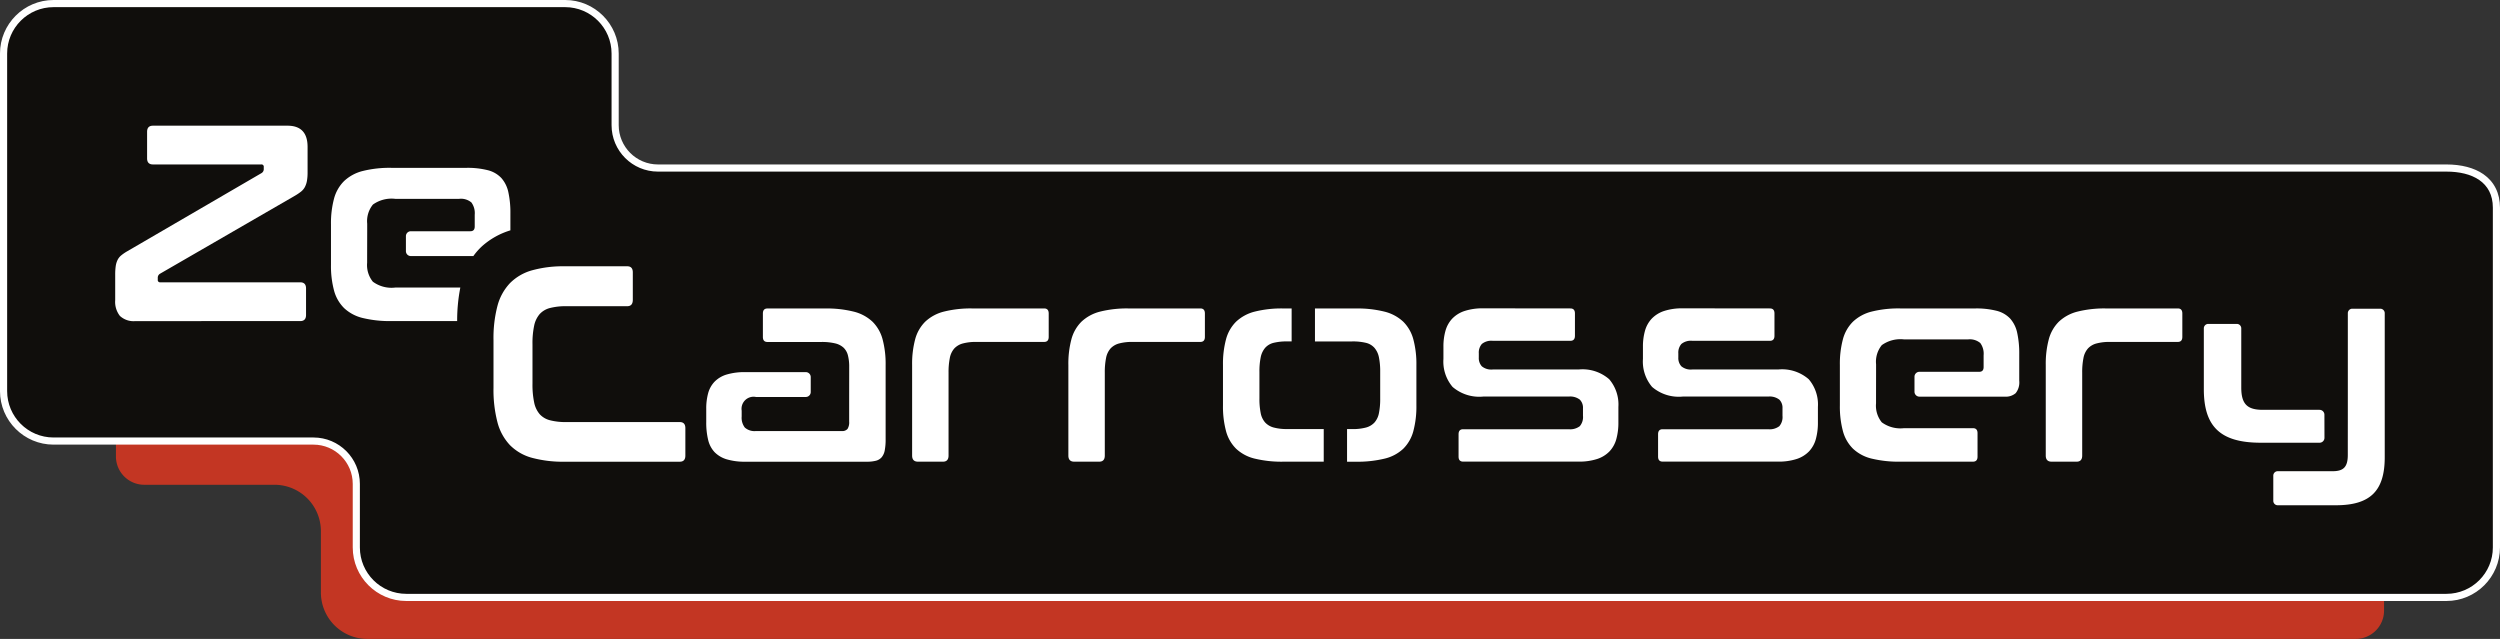
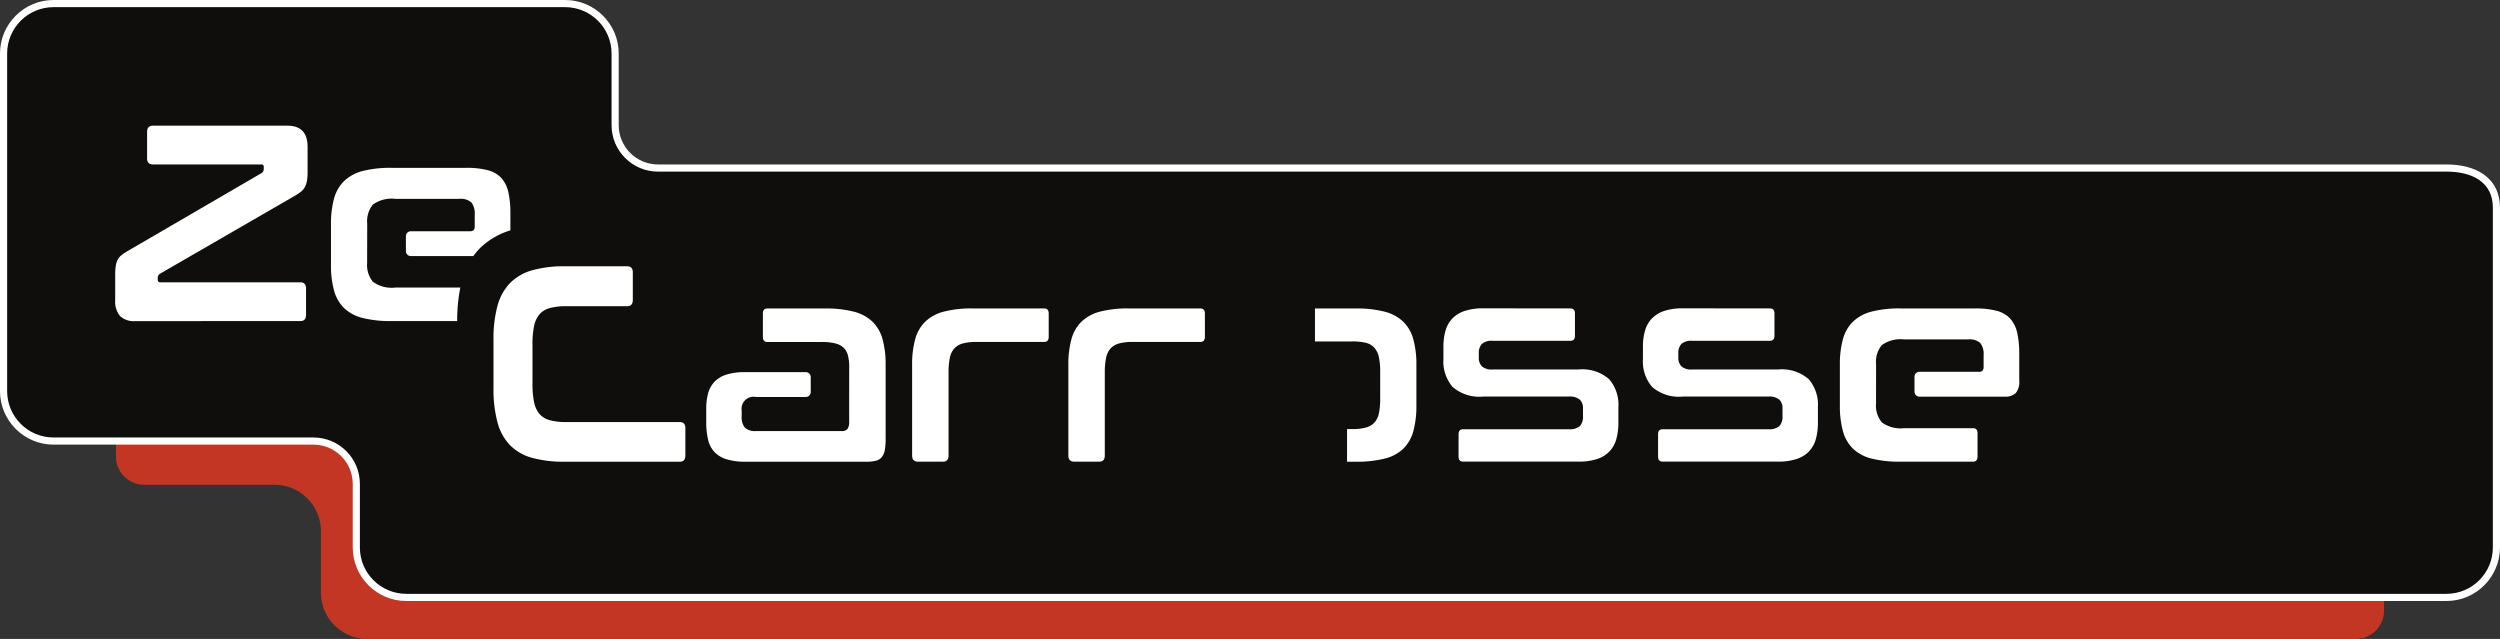
<svg xmlns="http://www.w3.org/2000/svg" width="237.433" height="60.679" viewBox="0 0 237.433 60.679">
  <rect x="0" y="0" width="237.433" height="60.679" fill="#333333" stroke="none" />
  <g id="Illustration_255" data-name="Illustration 255" transform="translate(118.716 30.679)">
    <g id="Groupe_113" data-name="Groupe 113" transform="translate(-118.038 -30)">
      <g id="Groupe_108" data-name="Groupe 108" transform="translate(10.333 35.694)">
        <path id="Tracé_108" data-name="Tracé 108" d="M76.258,201.669v5.819a4.41,4.41,0,0,0,4.41,4.41H269.513a2.689,2.689,0,0,0,2.689-2.689V187.592H56.792v6.978a2.689,2.689,0,0,0,2.689,2.689H71.848A4.41,4.41,0,0,1,76.258,201.669Z" transform="translate(-56.792 -187.592)" fill="#c33623" />
      </g>
      <g id="Tracé_109" data-name="Tracé 109" transform="translate(-3.5 -3.5)" fill="#100e0c" stroke-miterlimit="10">
        <path d="M 235.167 59.56 L 41.41 59.56 C 38.792 59.56 36.662 57.43 36.662 54.812 L 36.662 48.779 C 36.662 46.536 34.837 44.71 32.593 44.71 L 7.909 44.71 C 5.291 44.71 3.161 42.58 3.161 39.962 L 3.161 7.908 C 3.161 5.291 5.291 3.161 7.909 3.161 L 56.496 3.161 C 59.114 3.161 61.243 5.291 61.243 7.908 L 61.243 14.71 C 61.243 16.954 63.069 18.779 65.313 18.779 L 235.167 18.779 C 236.52 18.779 237.665 19.076 238.477 19.637 C 239.418 20.287 239.915 21.291 239.915 22.54 L 239.915 54.812 C 239.915 57.43 237.785 59.56 235.167 59.56 Z" stroke="none" />
        <path d="M 7.908 3.5 C 5.474 3.5 3.5 5.474 3.5 7.908 L 3.5 39.962 C 3.5 42.397 5.474 44.371 7.908 44.371 L 32.593 44.371 C 35.028 44.371 37.001 46.345 37.001 48.779 L 37.001 54.812 C 37.001 57.247 38.975 59.22 41.41 59.22 L 235.167 59.22 C 237.602 59.22 239.576 57.247 239.576 54.812 L 239.576 22.54 C 239.576 20.106 237.602 19.119 235.167 19.119 L 65.313 19.119 C 62.878 19.119 60.904 17.145 60.904 14.71 L 60.904 7.908 C 60.904 5.474 58.93 3.5 56.496 3.5 L 7.908 3.5 M 7.908 2.821 L 56.496 2.821 C 59.301 2.821 61.583 5.103 61.583 7.908 L 61.583 14.71 C 61.583 16.767 63.256 18.44 65.313 18.44 L 235.167 18.44 C 236.589 18.44 237.801 18.758 238.67 19.358 C 239.706 20.074 240.254 21.174 240.254 22.54 L 240.254 54.812 C 240.254 57.617 237.972 59.899 235.167 59.899 L 41.41 59.899 C 38.605 59.899 36.323 57.617 36.323 54.812 L 36.323 48.779 C 36.323 46.723 34.65 45.049 32.593 45.049 L 7.908 45.049 C 5.103 45.049 2.821 42.767 2.821 39.962 L 2.821 7.908 C 2.821 5.103 5.103 2.821 7.908 2.821 Z" stroke="none" fill="#fff" />
      </g>
      <g id="Groupe_112" data-name="Groupe 112" transform="translate(10.263 11.258)">
        <g id="Groupe_111" data-name="Groupe 111">
-           <path id="Tracé_110" data-name="Tracé 110" d="M1090.979,163.481a.464.464,0,0,1-.464.464h-5.593c-3.92,0-5.4-1.617-5.4-5.091V153.1a.421.421,0,0,1,.4-.439h2.755a.421.421,0,0,1,.4.439v5.6c0,1.591.581,2.121,2.057,2.121h5.376a.464.464,0,0,1,.464.464Zm2.219-2.665v-9.155a.426.426,0,0,1,.405-.444h2.7a.426.426,0,0,1,.4.444v13.662c0,3.208-1.38,4.561-4.646,4.561h-5.538a.421.421,0,0,1-.4-.439v-2.356a.421.421,0,0,1,.4-.439h5.224c.992,0,1.452-.345,1.452-1.538v-1.167" transform="translate(-881.158 -133.835)" fill="#fff" />
          <path id="Tracé_111" data-name="Tracé 111" d="M72.791,61.565q1.911,0,1.912,2.015v2.413a4.628,4.628,0,0,1-.06.809,2.029,2.029,0,0,1-.194.583,1.39,1.39,0,0,1-.363.437,4.833,4.833,0,0,1-.593.4l-12.8,7.4a.436.436,0,0,0-.218.4V76.2a.212.212,0,0,0,.242.239H74q.556,0,.557.583v2.519q0,.584-.557.583H58.344a1.9,1.9,0,0,1-1.464-.491,2.162,2.162,0,0,1-.448-1.5V75.724a5.7,5.7,0,0,1,.048-.809,2.01,2.01,0,0,1,.17-.583,1.32,1.32,0,0,1,.339-.437,4.116,4.116,0,0,1,.581-.4l12.753-7.424a.435.435,0,0,0,.218-.4v-.186a.213.213,0,0,0-.242-.239H60.017q-.557,0-.556-.583V62.148q0-.583.556-.583Z" transform="translate(-56.432 -61.565)" fill="#fff" />
          <path id="Tracé_112" data-name="Tracé 112" d="M254.429,130.429q.532,0,.532.583v2.6q0,.61-.532.61h-5.778a5.925,5.925,0,0,0-1.561.172,1.983,1.983,0,0,0-.98.583,2.458,2.458,0,0,0-.52,1.1,8.044,8.044,0,0,0-.157,1.75v3.765a8.227,8.227,0,0,0,.157,1.763,2.462,2.462,0,0,0,.52,1.114,1.975,1.975,0,0,0,.98.583,5.9,5.9,0,0,0,1.561.173H259.42q.532,0,.532.583v2.6q0,.583-.532.583H248.506a11.343,11.343,0,0,1-3.122-.371,4.648,4.648,0,0,1-2.093-1.207,4.981,4.981,0,0,1-1.186-2.174,12.162,12.162,0,0,1-.375-3.248v-4.56a12.014,12.014,0,0,1,.375-3.235,4.984,4.984,0,0,1,1.186-2.161,4.754,4.754,0,0,1,2.093-1.22,10.992,10.992,0,0,1,3.122-.384Z" transform="translate(-205.802 -117.077)" fill="#fff" />
          <path id="Tracé_113" data-name="Tracé 113" d="M359.522,157.125v-.5a4.243,4.243,0,0,0-.121-1.087,1.536,1.536,0,0,0-.411-.729,1.782,1.782,0,0,0-.8-.411,5.321,5.321,0,0,0-1.307-.133H351.76q-.435,0-.435-.477v-2.227q0-.478.435-.477h5.463a10.516,10.516,0,0,1,2.734.3,4.014,4.014,0,0,1,1.779.955,3.694,3.694,0,0,1,.956,1.67,9.055,9.055,0,0,1,.29,2.453v7.053a5.339,5.339,0,0,1-.085,1.047,1.42,1.42,0,0,1-.29.65,1.07,1.07,0,0,1-.545.331,3.355,3.355,0,0,1-.871.093H349.673a5.98,5.98,0,0,1-1.779-.225,2.683,2.683,0,0,1-1.15-.676,2.538,2.538,0,0,1-.617-1.167,6.967,6.967,0,0,1-.182-1.7V160.6a5.475,5.475,0,0,1,.182-1.471,2.539,2.539,0,0,1,.617-1.1,2.688,2.688,0,0,1,1.15-.676,6,6,0,0,1,1.779-.225H355.4a.469.469,0,0,1,.469.469v1.422a.469.469,0,0,1-.469.469h-4.735a1.144,1.144,0,0,0-1.355,1.3v.557a1.52,1.52,0,0,0,.3,1.047,1.379,1.379,0,0,0,1.053.332h8.155a.656.656,0,0,0,.544-.2,1.169,1.169,0,0,0,.157-.7v-2.333" transform="translate(-289.812 -133.723)" fill="#fff" />
          <path id="Tracé_114" data-name="Tracé 114" d="M459.325,151.079q.435,0,.436.477v2.227q0,.477-.436.477h-6.437a4.742,4.742,0,0,0-1.283.146,1.705,1.705,0,0,0-.811.477,1.892,1.892,0,0,0-.424.9,6.833,6.833,0,0,0-.121,1.392v7.875q0,.583-.532.583h-2.371q-.557,0-.557-.583v-8.591a9.047,9.047,0,0,1,.29-2.453,3.691,3.691,0,0,1,.956-1.67,4.007,4.007,0,0,1,1.767-.955,10.485,10.485,0,0,1,2.747-.3Z" transform="translate(-371.103 -133.723)" fill="#fff" />
          <path id="Tracé_115" data-name="Tracé 115" d="M535.832,151.079q.435,0,.436.477v2.227q0,.477-.436.477H529.4a4.741,4.741,0,0,0-1.283.146,1.706,1.706,0,0,0-.811.477,1.891,1.891,0,0,0-.424.9,6.831,6.831,0,0,0-.121,1.392v7.875q0,.583-.532.583h-2.371q-.557,0-.557-.583v-8.591a9.047,9.047,0,0,1,.29-2.453,3.693,3.693,0,0,1,.956-1.67,4.008,4.008,0,0,1,1.767-.955,10.484,10.484,0,0,1,2.747-.3Z" transform="translate(-432.776 -133.723)" fill="#fff" />
          <path id="Tracé_116" data-name="Tracé 116" d="M719.075,151.079q.435,0,.435.477v2.121q0,.477-.435.477h-7.364a1.412,1.412,0,0,0-1.041.3,1.24,1.24,0,0,0-.29.888v.4a1.16,1.16,0,0,0,.29.835,1.41,1.41,0,0,0,1.041.3h8.155a3.847,3.847,0,0,1,2.9.928,3.69,3.69,0,0,1,.871,2.625v1.485a5.794,5.794,0,0,1-.194,1.564,2.772,2.772,0,0,1-.641,1.167,2.863,2.863,0,0,1-1.174.729,5.513,5.513,0,0,1-1.791.252H708.893q-.435,0-.435-.477v-2.121q0-.477.435-.477h10.029a1.5,1.5,0,0,0,1.052-.292,1.323,1.323,0,0,0,.3-.981v-.716a1.089,1.089,0,0,0-.3-.822,1.5,1.5,0,0,0-1.052-.292h-8.131a3.881,3.881,0,0,1-2.9-.915,3.72,3.72,0,0,1-.871-2.665v-1.166a5.425,5.425,0,0,1,.194-1.5,2.767,2.767,0,0,1,.641-1.153,2.862,2.862,0,0,1,1.174-.729,5.518,5.518,0,0,1,1.791-.252Z" transform="translate(-580.874 -133.723)" fill="#fff" />
          <path id="Tracé_117" data-name="Tracé 117" d="M816.8,151.079q.436,0,.436.477v2.121q0,.477-.436.477h-7.364a1.412,1.412,0,0,0-1.041.3,1.241,1.241,0,0,0-.29.888v.4a1.16,1.16,0,0,0,.29.835,1.41,1.41,0,0,0,1.041.3h8.155a3.847,3.847,0,0,1,2.9.928,3.69,3.69,0,0,1,.871,2.625v1.485a5.794,5.794,0,0,1-.194,1.564,2.772,2.772,0,0,1-.641,1.167,2.864,2.864,0,0,1-1.174.729,5.514,5.514,0,0,1-1.791.252H806.617q-.435,0-.435-.477v-2.121q0-.477.435-.477h10.029a1.5,1.5,0,0,0,1.052-.292,1.323,1.323,0,0,0,.3-.981v-.716a1.089,1.089,0,0,0-.3-.822,1.505,1.505,0,0,0-1.052-.292h-8.131a3.882,3.882,0,0,1-2.9-.915,3.72,3.72,0,0,1-.871-2.665v-1.166a5.423,5.423,0,0,1,.194-1.5,2.769,2.769,0,0,1,.641-1.153,2.861,2.861,0,0,1,1.174-.729,5.517,5.517,0,0,1,1.791-.252Z" transform="translate(-659.65 -133.723)" fill="#fff" />
          <path id="Tracé_118" data-name="Tracé 118" d="M904.653,159.458v.636a2.511,2.511,0,0,0,.544,1.8,2.992,2.992,0,0,0,2.118.557h6.542q.436,0,.436.477v2.227q0,.477-.436.477h-6.88a10.916,10.916,0,0,1-2.747-.292,3.9,3.9,0,0,1-1.766-.941,3.686,3.686,0,0,1-.956-1.67,9.041,9.041,0,0,1-.29-2.453v-3.818a9.042,9.042,0,0,1,.29-2.453,3.69,3.69,0,0,1,.956-1.67,4.007,4.007,0,0,1,1.766-.955,10.484,10.484,0,0,1,2.747-.3h7.09a7.8,7.8,0,0,1,2.045.225,2.652,2.652,0,0,1,1.283.742,2.953,2.953,0,0,1,.665,1.352,9.119,9.119,0,0,1,.194,2.028v2.519a1.628,1.628,0,0,1-.339,1.18,1.436,1.436,0,0,1-1.041.331h-8.1a.469.469,0,0,1-.469-.469v-1.422a.469.469,0,0,1,.469-.469h5.684q.411,0,.412-.451v-1.114a1.721,1.721,0,0,0-.315-1.167,1.545,1.545,0,0,0-1.162-.345h-6.074a3.044,3.044,0,0,0-2.118.544,2.5,2.5,0,0,0-.544,1.816v.716" transform="translate(-737.421 -133.723)" fill="#fff" />
-           <path id="Tracé_119" data-name="Tracé 119" d="M1014.6,151.079q.435,0,.435.477v2.227q0,.477-.435.477h-6.437a4.743,4.743,0,0,0-1.283.146,1.7,1.7,0,0,0-.81.477,1.889,1.889,0,0,0-.424.9,6.83,6.83,0,0,0-.121,1.392v7.875q0,.583-.532.583h-2.372q-.557,0-.557-.583v-8.591a9.054,9.054,0,0,1,.29-2.453,3.693,3.693,0,0,1,.956-1.67,4.006,4.006,0,0,1,1.767-.955,10.485,10.485,0,0,1,2.747-.3Z" transform="translate(-818.713 -133.723)" fill="#fff" />
          <g id="Groupe_109" data-name="Groupe 109" transform="translate(20.497 4.004)">
            <path id="Tracé_120" data-name="Tracé 120" d="M165.581,88.234v-.716a2.5,2.5,0,0,1,.544-1.816,3.043,3.043,0,0,1,2.118-.544h6.074a1.544,1.544,0,0,1,1.161.345,1.722,1.722,0,0,1,.315,1.167v1.114q0,.451-.411.451h-5.657a.467.467,0,0,0-.467.466v1.427a.466.466,0,0,0,.467.466h5.938a5.988,5.988,0,0,1,.827-.938,7.148,7.148,0,0,1,2.691-1.505V86.563a9.132,9.132,0,0,0-.193-2.028,2.953,2.953,0,0,0-.665-1.352,2.65,2.65,0,0,0-1.283-.743,7.8,7.8,0,0,0-2.045-.225H167.9a10.484,10.484,0,0,0-2.747.3,4,4,0,0,0-1.766.955,3.691,3.691,0,0,0-.956,1.67,9.053,9.053,0,0,0-.29,2.453v3.818a9.05,9.05,0,0,0,.29,2.453,3.685,3.685,0,0,0,.956,1.67,3.9,3.9,0,0,0,1.766.941,10.915,10.915,0,0,0,2.747.292h6.225a16.324,16.324,0,0,1,.3-3.182h-6.188a2.991,2.991,0,0,1-2.118-.557,2.512,2.512,0,0,1-.544-1.8v-.636" transform="translate(-162.145 -82.215)" fill="#fff" />
          </g>
          <g id="Groupe_110" data-name="Groupe 110" transform="translate(105.21 17.356)">
            <path id="Tracé_121" data-name="Tracé 121" d="M653.452,154.009a3.7,3.7,0,0,0-.956-1.67,4.012,4.012,0,0,0-1.779-.955,10.518,10.518,0,0,0-2.735-.3h-3.872v3.129h3.534a5.312,5.312,0,0,1,1.307.133,1.578,1.578,0,0,1,.81.477,1.979,1.979,0,0,1,.424.9,6.642,6.642,0,0,1,.121,1.379v2.519a6.8,6.8,0,0,1-.121,1.405,1.882,1.882,0,0,1-.424.888,1.7,1.7,0,0,1-.81.477,4.847,4.847,0,0,1-1.307.146h-.486v3.1h.825a10.951,10.951,0,0,0,2.735-.292,3.9,3.9,0,0,0,1.779-.941,3.692,3.692,0,0,0,.956-1.67,9.044,9.044,0,0,0,.291-2.453v-3.818A9.046,9.046,0,0,0,653.452,154.009Z" transform="translate(-635.375 -151.079)" fill="#fff" />
-             <path id="Tracé_122" data-name="Tracé 122" d="M608.624,162.534h-3.47a4.732,4.732,0,0,1-1.282-.146,1.7,1.7,0,0,1-.811-.477,1.877,1.877,0,0,1-.423-.888,6.771,6.771,0,0,1-.121-1.405V157.1a6.618,6.618,0,0,1,.121-1.379,1.973,1.973,0,0,1,.423-.9,1.578,1.578,0,0,1,.811-.477,5.186,5.186,0,0,1,1.282-.133h.422v-3.129h-.761a10.484,10.484,0,0,0-2.747.3,4.006,4.006,0,0,0-1.767.955,3.692,3.692,0,0,0-.956,1.67,9.057,9.057,0,0,0-.29,2.453v3.818a9.055,9.055,0,0,0,.29,2.453,3.689,3.689,0,0,0,.956,1.67,3.9,3.9,0,0,0,1.767.941,10.916,10.916,0,0,0,2.747.292h3.809Z" transform="translate(-599.056 -151.079)" fill="#fff" />
          </g>
        </g>
      </g>
    </g>
  </g>
</svg>